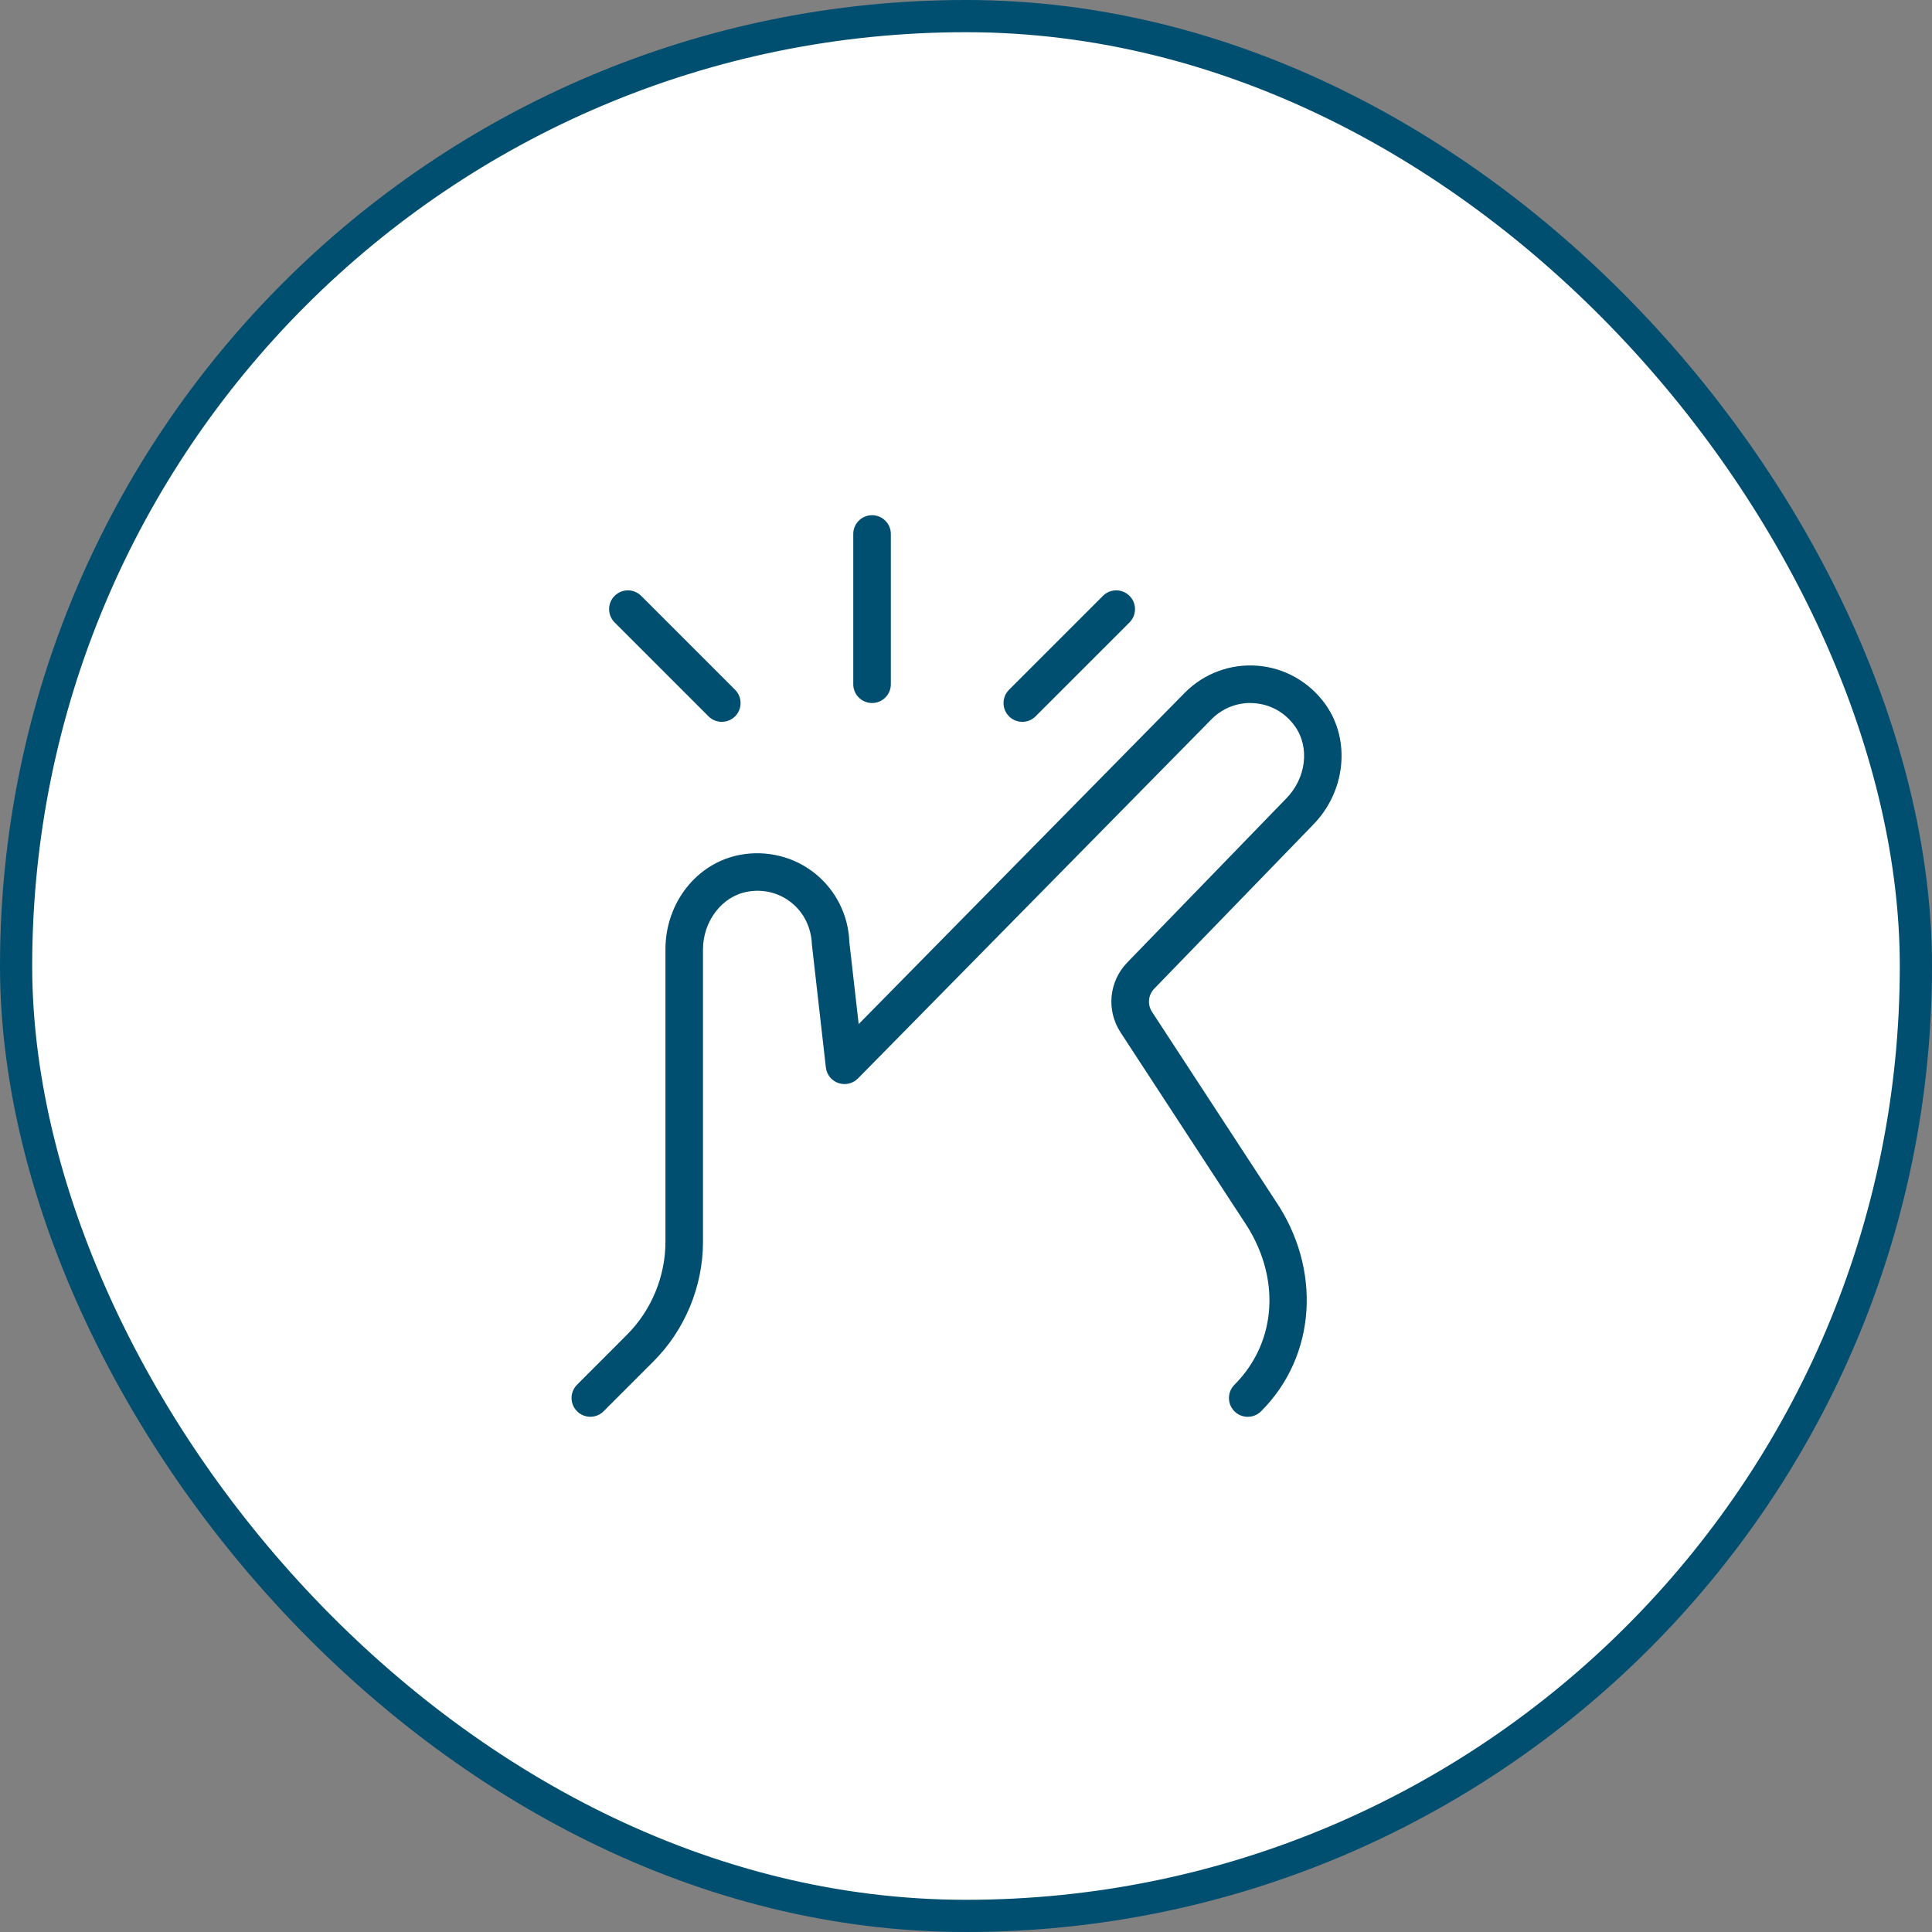
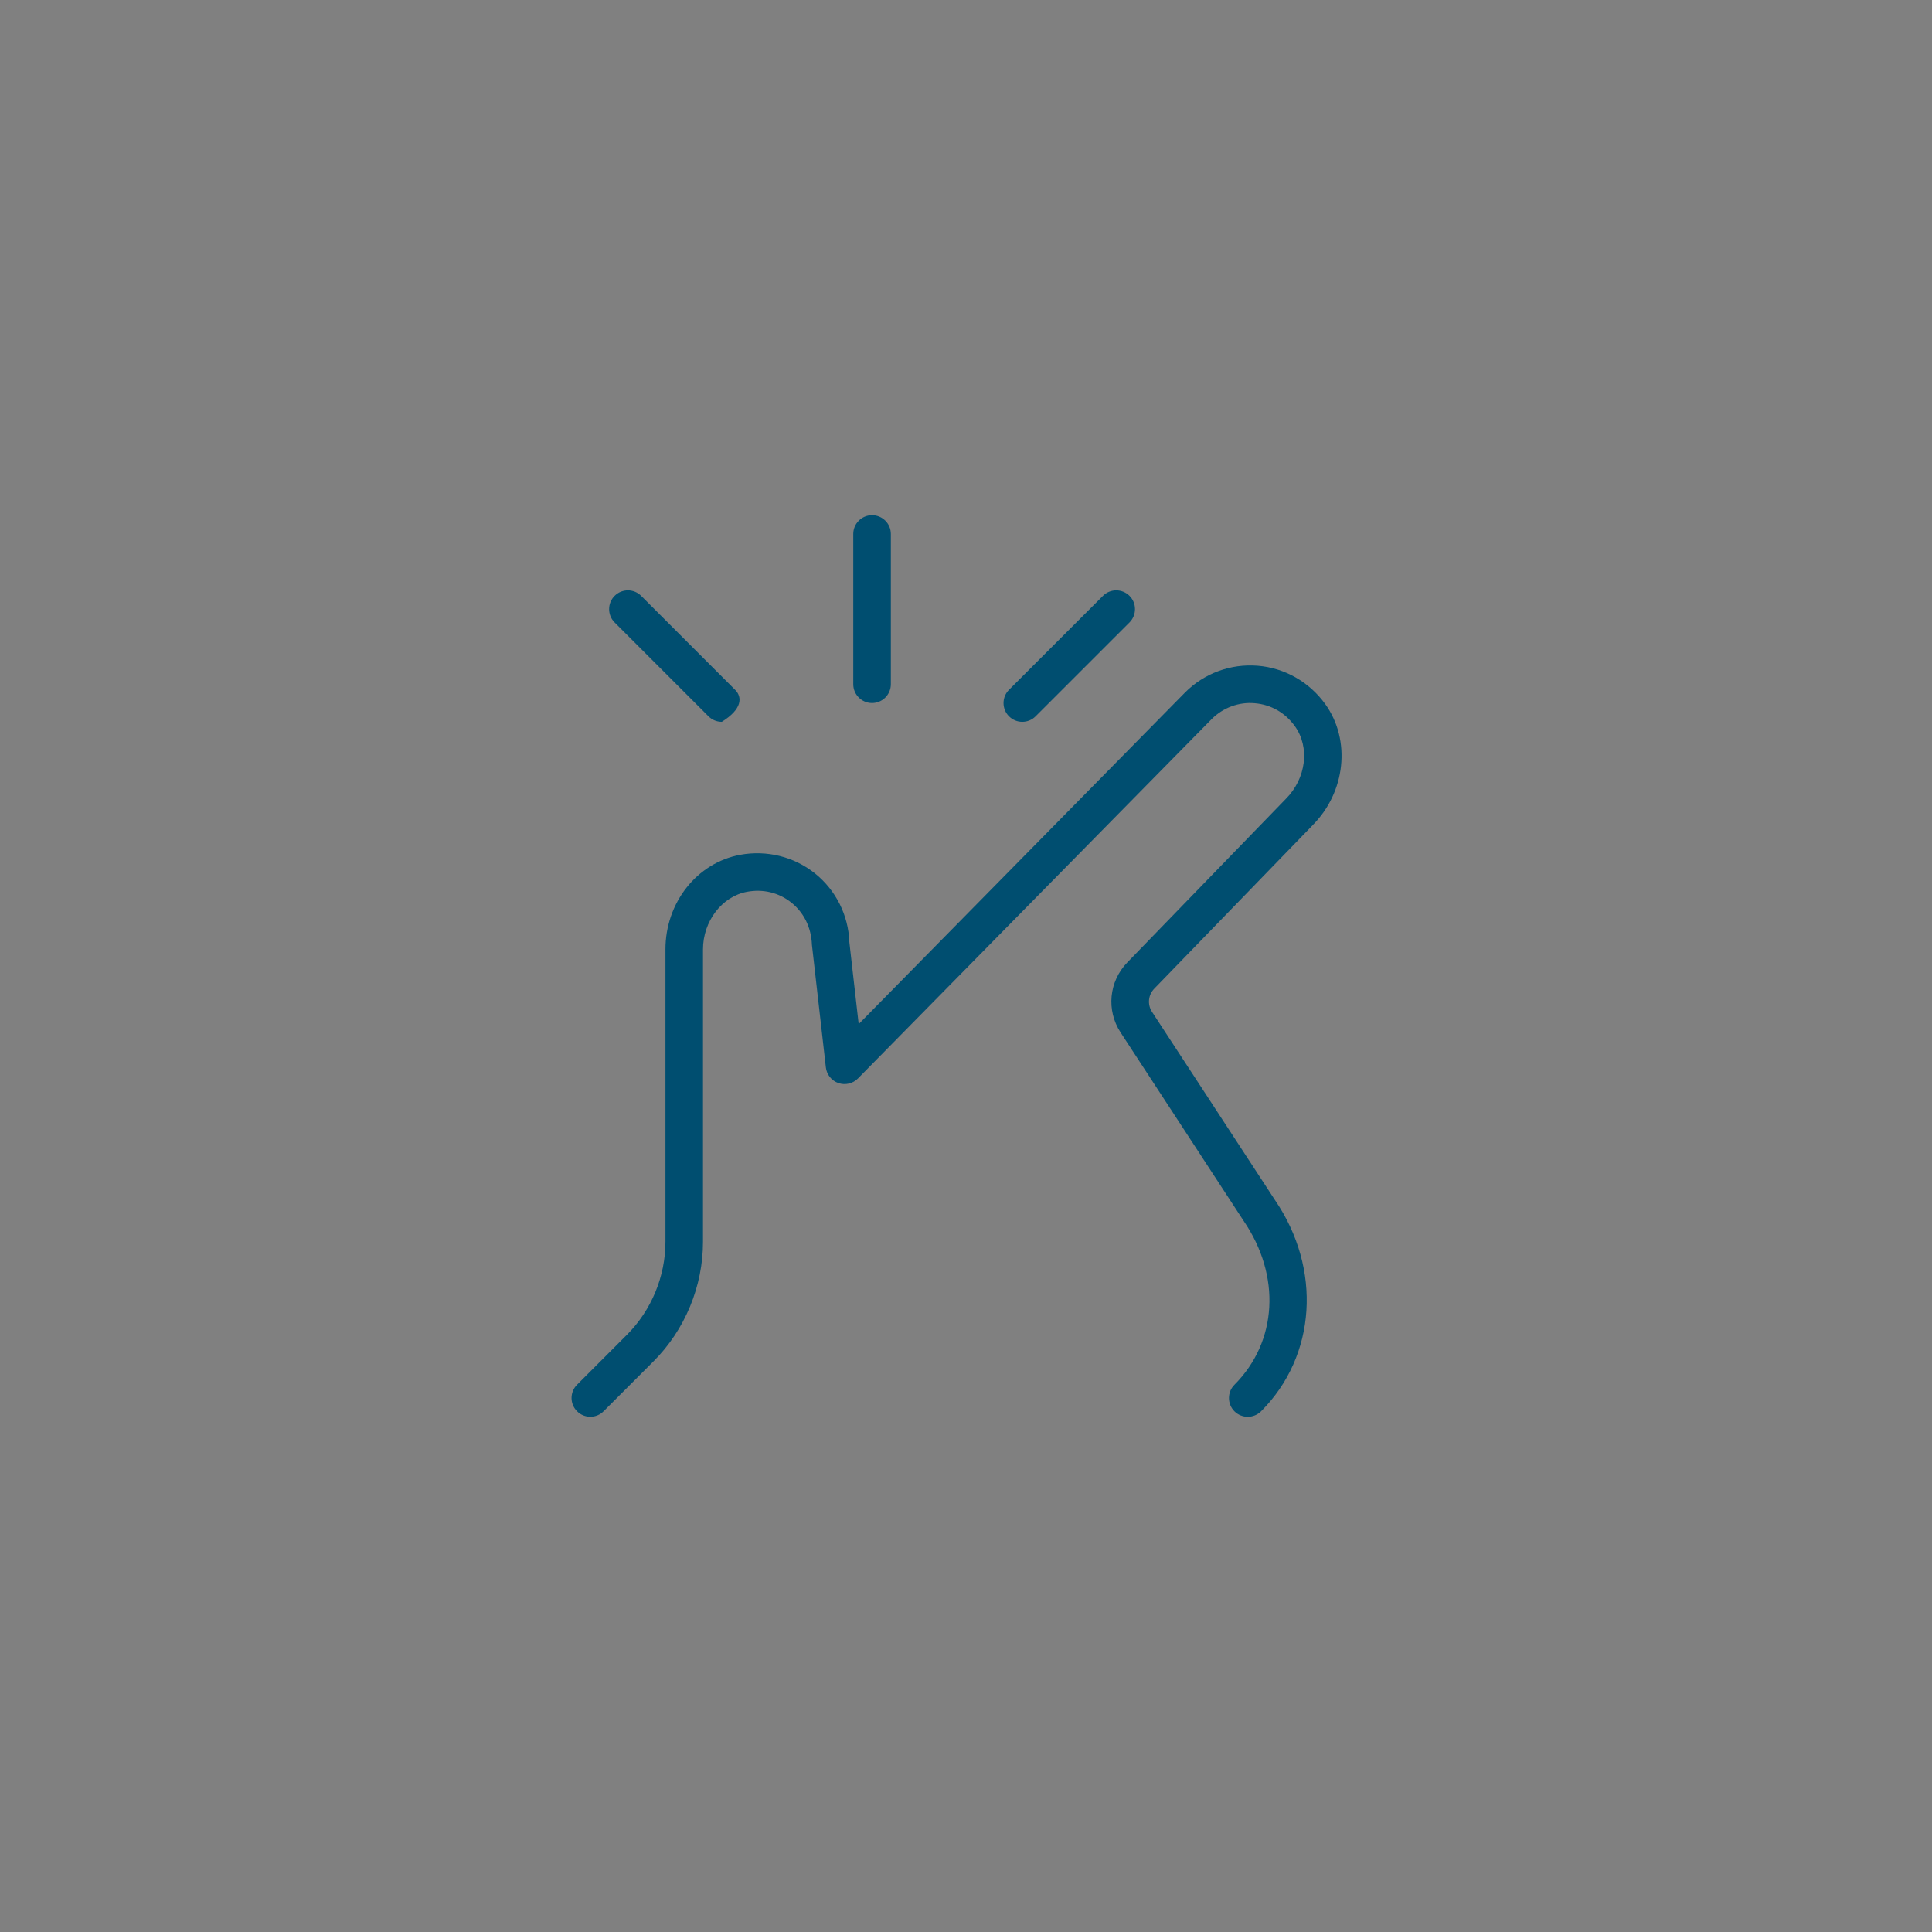
<svg xmlns="http://www.w3.org/2000/svg" width="60" height="60" viewBox="0 0 60 60" fill="none">
  <rect x="0" y="0" width="60" height="60" fill="#808080" stroke="none" />
-   <rect x="0.5" y="0.5" width="59" height="59" rx="29.5" fill="white" stroke="#004E70" />
-   <path d="M31.336 22.246C31.109 22.019 31.109 21.649 31.336 21.422L34.253 18.505C34.48 18.277 34.85 18.277 35.078 18.505C35.305 18.732 35.305 19.102 35.078 19.33L32.161 22.246C32.047 22.361 31.897 22.417 31.748 22.417C31.599 22.417 31.451 22.36 31.336 22.246ZM22.003 22.246C22.117 22.361 22.267 22.417 22.416 22.417C22.565 22.417 22.715 22.36 22.829 22.246C23.056 22.019 23.056 21.649 22.829 21.422L19.912 18.505C19.685 18.277 19.315 18.277 19.087 18.505C18.86 18.732 18.86 19.102 19.087 19.33L22.003 22.246ZM27.082 21.833C27.404 21.833 27.666 21.572 27.666 21.25V16.583C27.666 16.261 27.404 16 27.082 16C26.761 16 26.499 16.261 26.499 16.583V21.25C26.499 21.572 26.761 21.833 27.082 21.833ZM40.762 25.63C41.792 24.601 41.961 22.983 41.157 21.866C40.66 21.177 39.896 20.742 39.058 20.675C38.216 20.608 37.399 20.909 36.803 21.506L26.667 31.804L26.377 29.256C26.349 28.424 25.96 27.647 25.31 27.125C24.66 26.604 23.812 26.395 22.986 26.547C21.642 26.797 20.666 28.033 20.666 29.484V38.566C20.666 39.64 20.23 40.693 19.47 41.453L17.921 43.004C17.693 43.231 17.693 43.601 17.921 43.828C18.148 44.056 18.518 44.056 18.745 43.828L20.295 42.278C21.273 41.3 21.832 39.947 21.832 38.566V29.484C21.832 28.609 22.421 27.839 23.201 27.695C23.698 27.602 24.192 27.721 24.581 28.035C24.965 28.345 25.195 28.803 25.215 29.342L25.648 33.15C25.673 33.373 25.825 33.562 26.037 33.635C26.251 33.708 26.485 33.653 26.644 33.493L37.633 22.328C37.985 21.977 38.476 21.794 38.965 21.839C39.469 21.88 39.911 22.132 40.212 22.55C40.685 23.205 40.567 24.176 39.931 24.812L35.01 29.889C34.437 30.481 34.352 31.375 34.801 32.064L38.621 37.913C39.789 39.621 39.673 41.668 38.337 43.005C38.11 43.232 38.11 43.602 38.337 43.83C38.452 43.944 38.601 44 38.75 44C38.9 44 39.049 43.943 39.163 43.83C40.883 42.111 41.056 39.407 39.593 37.265L35.778 31.426C35.628 31.197 35.656 30.898 35.849 30.701L40.763 25.631L40.762 25.63Z" fill="#004E70" />
+   <path d="M31.336 22.246C31.109 22.019 31.109 21.649 31.336 21.422L34.253 18.505C34.48 18.277 34.85 18.277 35.078 18.505C35.305 18.732 35.305 19.102 35.078 19.33L32.161 22.246C32.047 22.361 31.897 22.417 31.748 22.417C31.599 22.417 31.451 22.36 31.336 22.246ZM22.003 22.246C22.117 22.361 22.267 22.417 22.416 22.417C23.056 22.019 23.056 21.649 22.829 21.422L19.912 18.505C19.685 18.277 19.315 18.277 19.087 18.505C18.86 18.732 18.86 19.102 19.087 19.33L22.003 22.246ZM27.082 21.833C27.404 21.833 27.666 21.572 27.666 21.25V16.583C27.666 16.261 27.404 16 27.082 16C26.761 16 26.499 16.261 26.499 16.583V21.25C26.499 21.572 26.761 21.833 27.082 21.833ZM40.762 25.63C41.792 24.601 41.961 22.983 41.157 21.866C40.66 21.177 39.896 20.742 39.058 20.675C38.216 20.608 37.399 20.909 36.803 21.506L26.667 31.804L26.377 29.256C26.349 28.424 25.96 27.647 25.31 27.125C24.66 26.604 23.812 26.395 22.986 26.547C21.642 26.797 20.666 28.033 20.666 29.484V38.566C20.666 39.64 20.23 40.693 19.47 41.453L17.921 43.004C17.693 43.231 17.693 43.601 17.921 43.828C18.148 44.056 18.518 44.056 18.745 43.828L20.295 42.278C21.273 41.3 21.832 39.947 21.832 38.566V29.484C21.832 28.609 22.421 27.839 23.201 27.695C23.698 27.602 24.192 27.721 24.581 28.035C24.965 28.345 25.195 28.803 25.215 29.342L25.648 33.15C25.673 33.373 25.825 33.562 26.037 33.635C26.251 33.708 26.485 33.653 26.644 33.493L37.633 22.328C37.985 21.977 38.476 21.794 38.965 21.839C39.469 21.88 39.911 22.132 40.212 22.55C40.685 23.205 40.567 24.176 39.931 24.812L35.01 29.889C34.437 30.481 34.352 31.375 34.801 32.064L38.621 37.913C39.789 39.621 39.673 41.668 38.337 43.005C38.11 43.232 38.11 43.602 38.337 43.83C38.452 43.944 38.601 44 38.75 44C38.9 44 39.049 43.943 39.163 43.83C40.883 42.111 41.056 39.407 39.593 37.265L35.778 31.426C35.628 31.197 35.656 30.898 35.849 30.701L40.763 25.631L40.762 25.63Z" fill="#004E70" />
</svg>